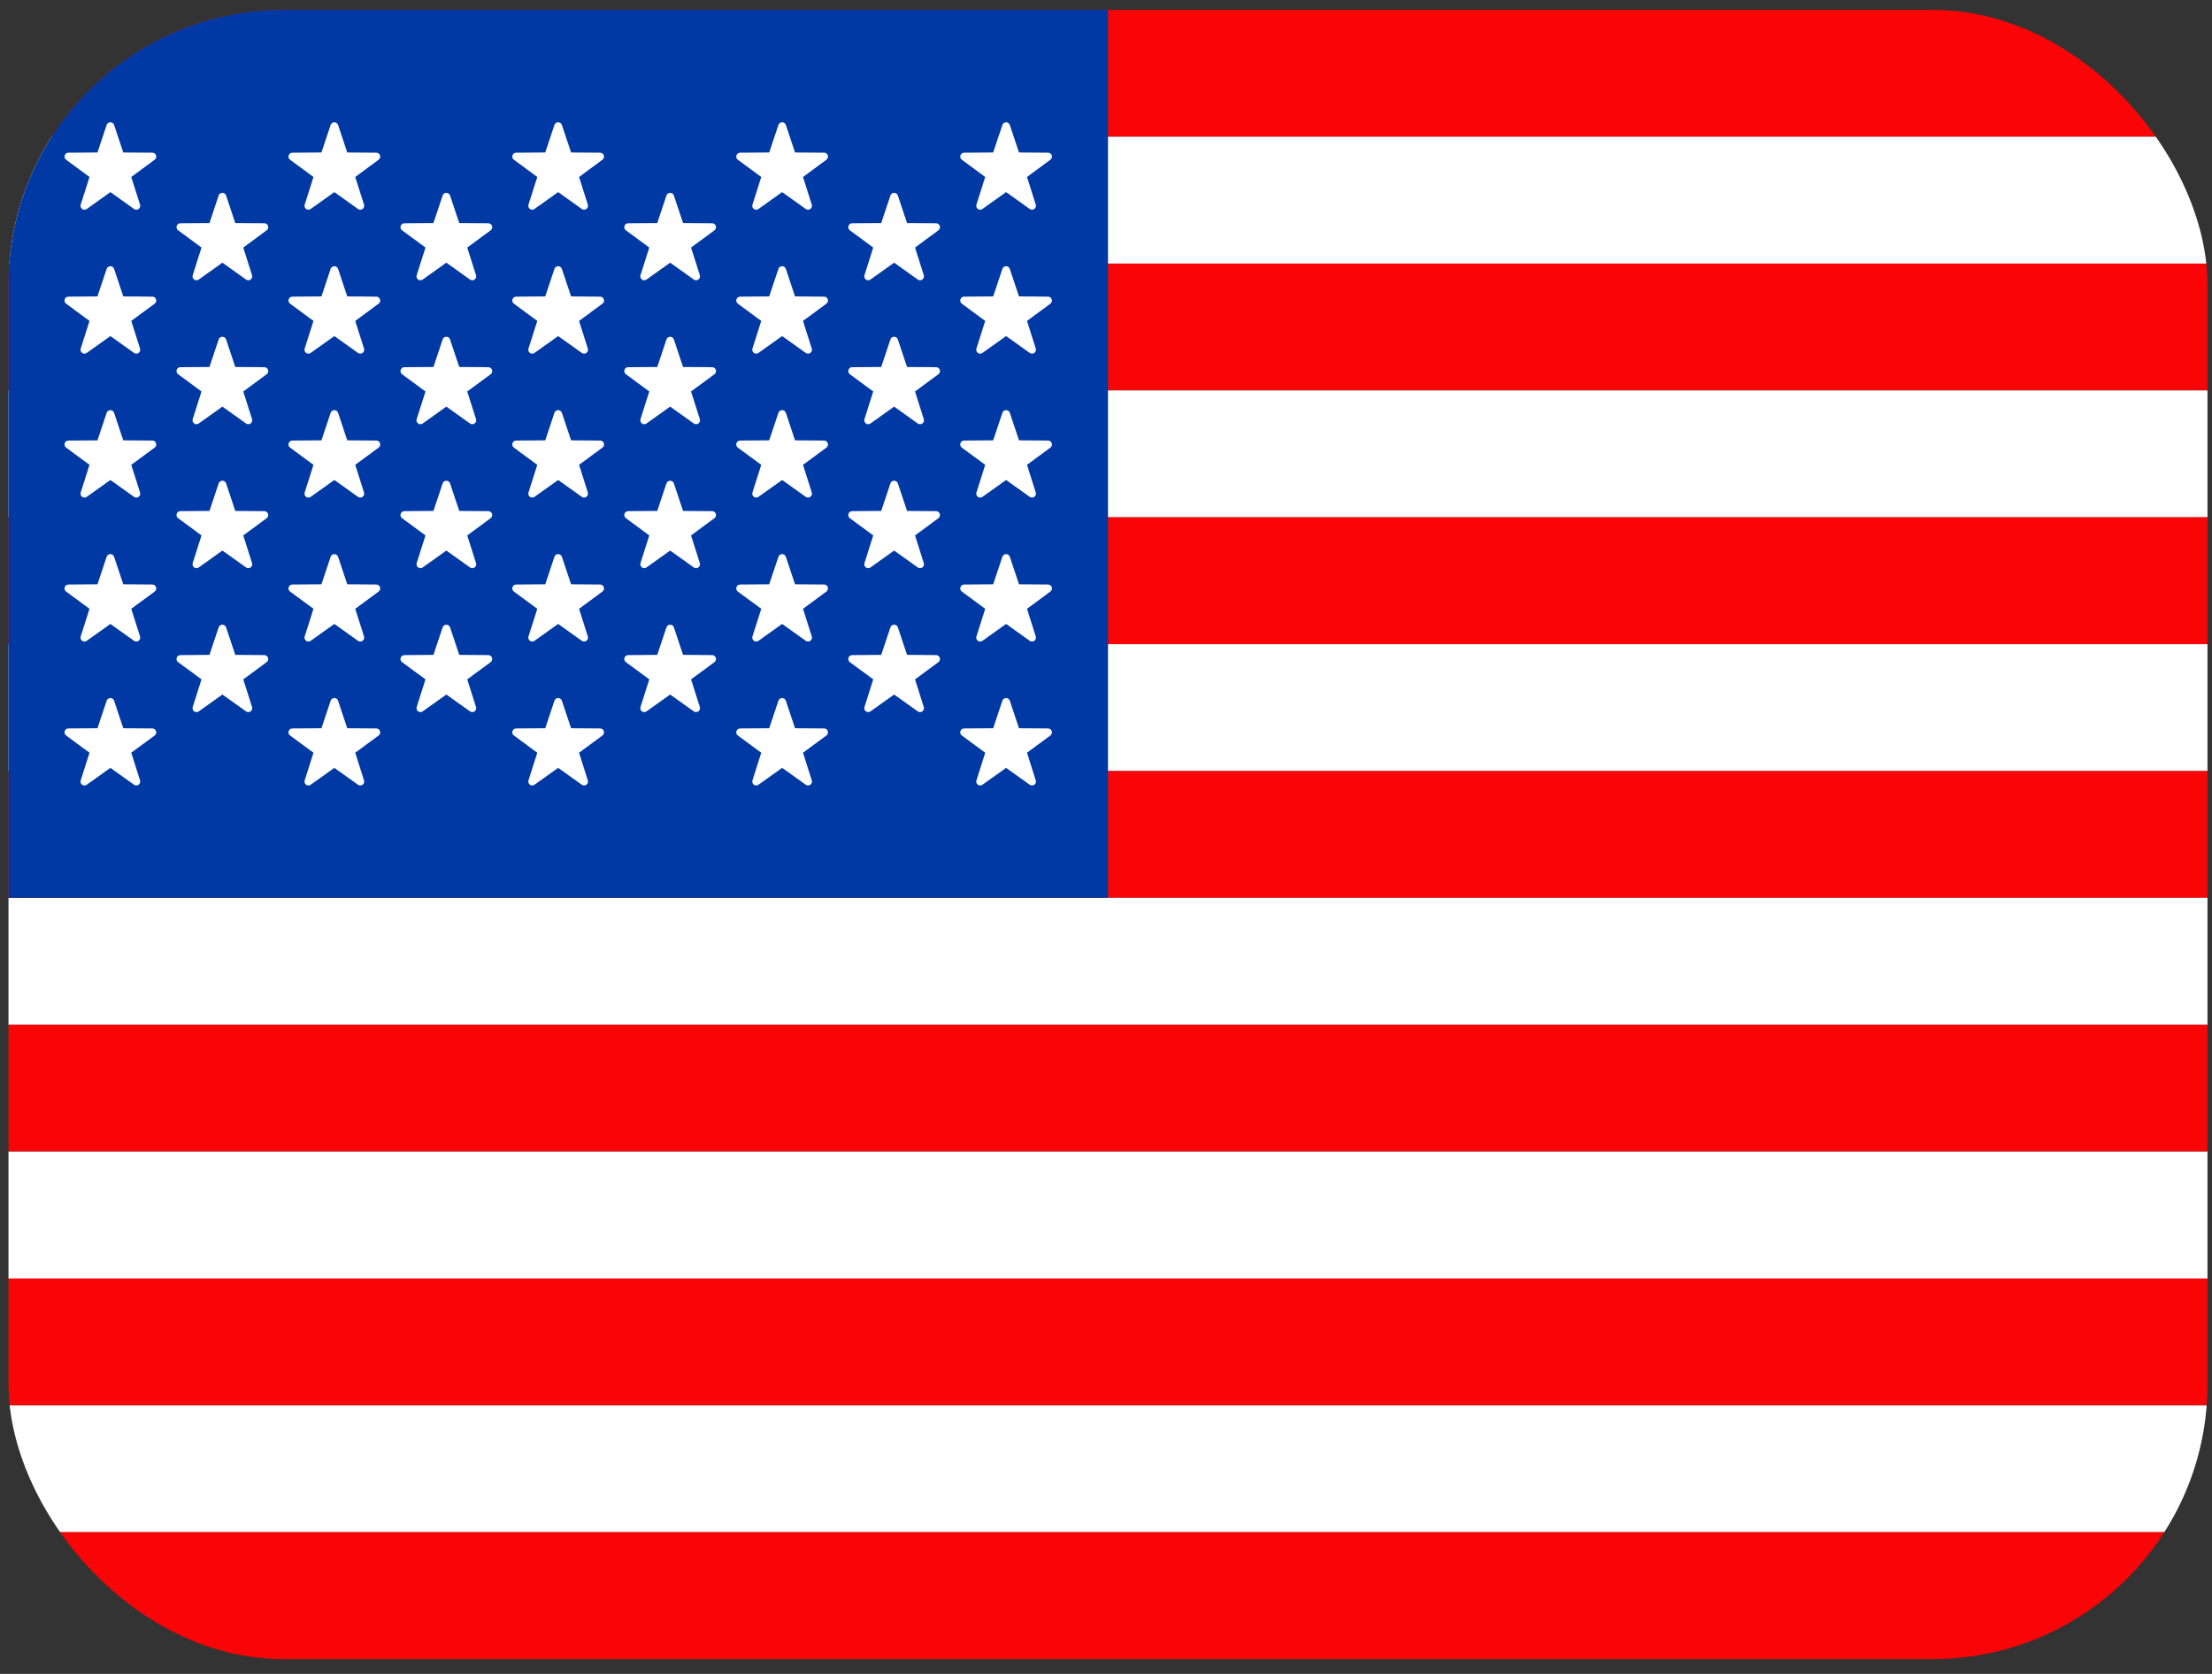
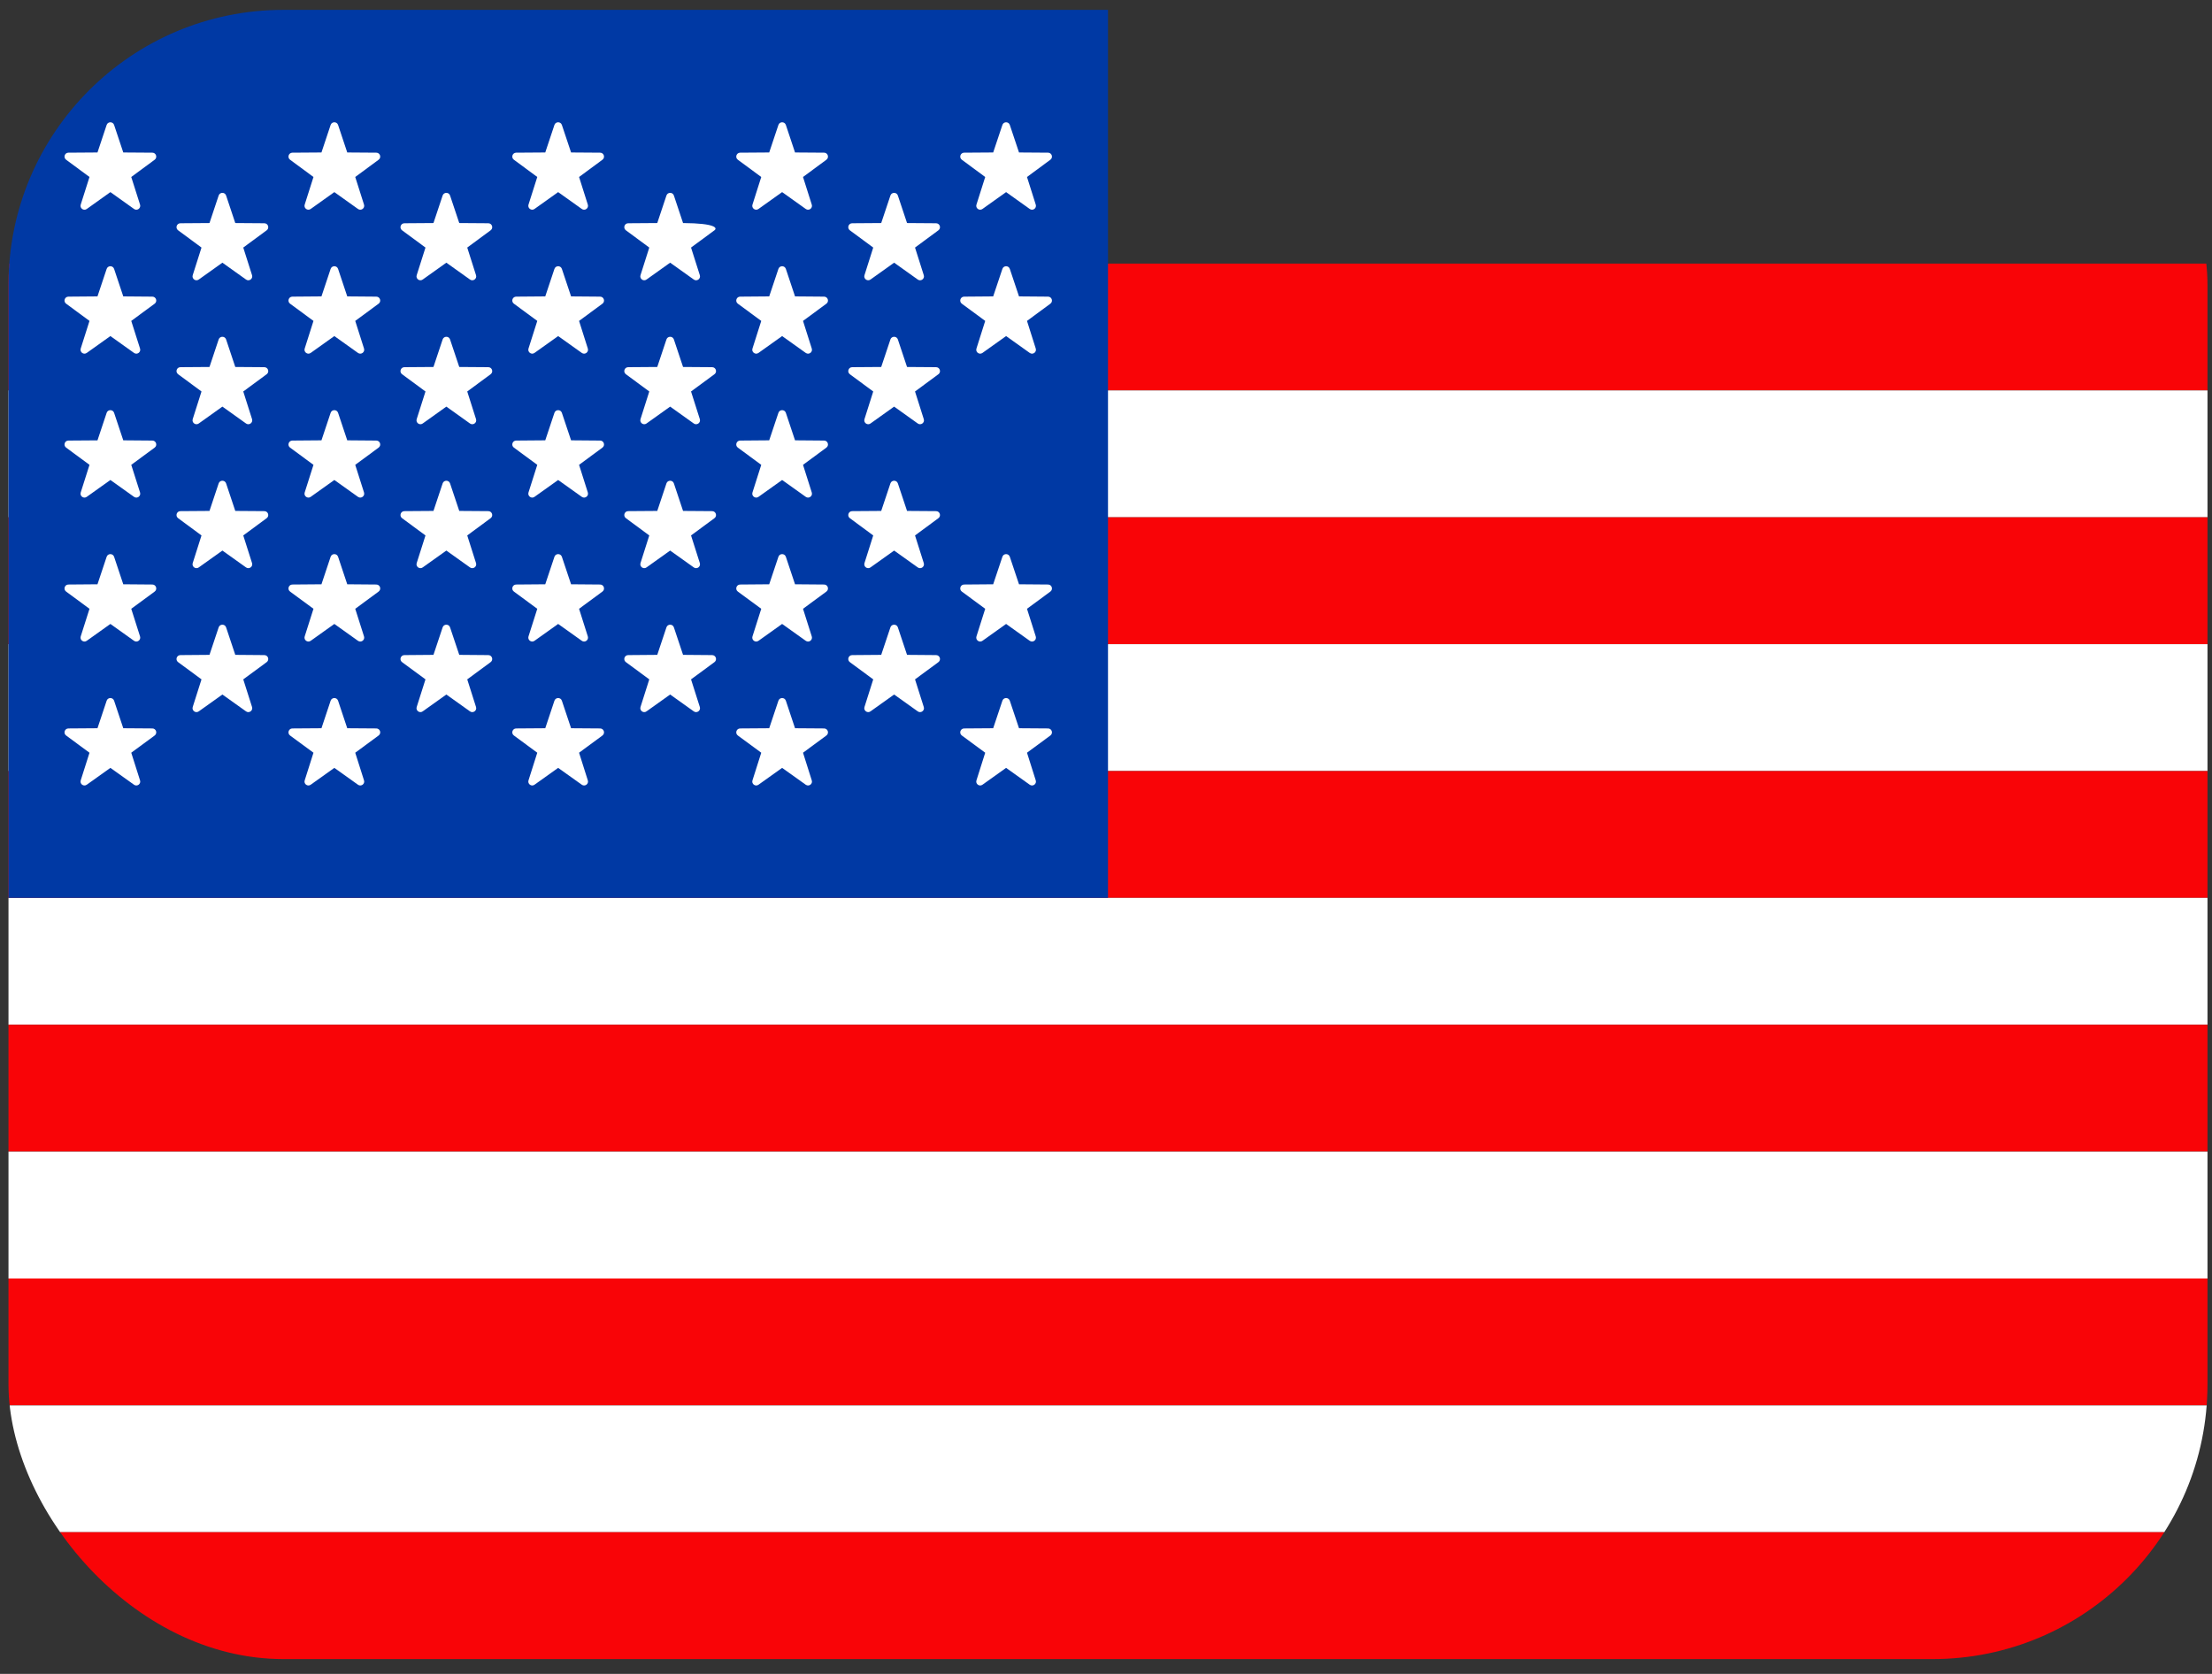
<svg xmlns="http://www.w3.org/2000/svg" width="74" height="56" viewBox="0 0 74 56" fill="none">
  <rect x="0" y="0" width="74" height="56" fill="#333333" stroke="none" />
  <g id="United States">
    <g clip-path="url(#clip0_3024_1177)">
      <g id="Vector">
-         <path d="M0.284 0.33H73.849V4.574H0.284V0.33Z" fill="#F90407" />
-         <path d="M0.284 4.574H73.849V8.818H0.284V4.574Z" fill="white" />
        <path d="M0.284 8.818H73.849V13.062H0.284V8.818Z" fill="#F90407" />
        <path d="M0.284 13.062H73.849V17.307H0.284V13.062Z" fill="white" />
        <path d="M0.284 17.307H73.849V21.551H0.284V17.307Z" fill="#F90407" />
        <path d="M0.284 21.551H73.849V25.795H0.284V21.551Z" fill="white" />
        <path d="M0.284 25.795H73.849V30.039H0.284V25.795Z" fill="#F90407" />
        <path d="M0.284 30.039H73.849V34.283H0.284V30.039Z" fill="white" />
        <path d="M0.284 34.283H73.849V38.527H0.284V34.283Z" fill="#F90407" />
        <path d="M0.284 38.527H73.849V42.772H0.284V38.527Z" fill="white" />
        <path d="M0.284 42.772H73.849V47.016H0.284V42.772Z" fill="#F90407" />
        <path d="M0.284 47.016H73.849V51.26H0.284V47.016Z" fill="white" />
        <path d="M0.284 51.26H73.849V55.504H0.284V51.26Z" fill="#F90407" />
        <path d="M0.284 0.33H37.067V30.039L0.284 30.039V0.33Z" fill="#0039A4" />
        <path d="M3.817 4.18L4.124 5.101L5.097 5.108C5.223 5.109 5.275 5.269 5.174 5.344L4.391 5.921L4.685 6.846C4.723 6.965 4.586 7.065 4.484 6.991L3.693 6.427L2.902 6.992C2.799 7.065 2.663 6.965 2.7 6.846L2.994 5.921L2.212 5.344C2.11 5.269 2.163 5.109 2.288 5.108L3.261 5.101L3.568 4.18C3.608 4.061 3.777 4.061 3.817 4.18Z" fill="white" />
        <path d="M3.817 8.996L4.124 9.916L5.097 9.924C5.223 9.925 5.275 10.085 5.174 10.16L4.391 10.736L4.685 11.661C4.723 11.781 4.586 11.88 4.484 11.807L3.693 11.243L2.902 11.807C2.799 11.88 2.663 11.781 2.7 11.661L2.994 10.736L2.212 10.16C2.11 10.085 2.163 9.925 2.288 9.924L3.261 9.916L3.568 8.996C3.608 8.877 3.777 8.877 3.817 8.996Z" fill="white" />
        <path d="M3.817 13.811L4.124 14.731L5.097 14.739C5.223 14.74 5.275 14.9 5.174 14.975L4.391 15.551L4.685 16.476C4.723 16.596 4.586 16.695 4.484 16.622L3.693 16.058L2.902 16.622C2.799 16.695 2.663 16.596 2.7 16.477L2.994 15.551L2.212 14.975C2.11 14.9 2.163 14.74 2.288 14.739L3.261 14.732L3.568 13.811C3.608 13.692 3.777 13.692 3.817 13.811Z" fill="white" />
        <path d="M3.817 18.627L4.124 19.547L5.097 19.555C5.223 19.556 5.275 19.716 5.174 19.791L4.391 20.367L4.685 21.292C4.723 21.412 4.586 21.511 4.484 21.438L3.693 20.874L2.902 21.438C2.799 21.511 2.663 21.412 2.7 21.292L2.994 20.367L2.212 19.791C2.11 19.716 2.163 19.556 2.288 19.555L3.261 19.547L3.568 18.627C3.608 18.508 3.777 18.508 3.817 18.627Z" fill="white" />
        <path d="M3.817 23.442L4.124 24.363L5.097 24.37C5.223 24.371 5.275 24.531 5.174 24.606L4.391 25.182L4.685 26.108C4.723 26.227 4.586 26.326 4.484 26.253L3.693 25.689L2.902 26.253C2.799 26.326 2.663 26.227 2.7 26.108L2.994 25.183L2.212 24.606C2.11 24.531 2.163 24.371 2.288 24.37L3.261 24.363L3.568 23.442C3.608 23.323 3.777 23.323 3.817 23.442Z" fill="white" />
        <path d="M7.564 6.541L7.871 7.462L8.844 7.469C8.97 7.47 9.022 7.63 8.921 7.705L8.138 8.282L8.432 9.207C8.47 9.326 8.333 9.426 8.231 9.352L7.44 8.788L6.649 9.352C6.546 9.425 6.41 9.326 6.447 9.207L6.741 8.282L5.959 7.705C5.857 7.63 5.909 7.47 6.035 7.469L7.008 7.462L7.315 6.541C7.355 6.422 7.524 6.422 7.564 6.541Z" fill="white" />
        <path d="M7.564 11.356L7.871 12.277L8.844 12.284C8.97 12.285 9.022 12.446 8.921 12.52L8.138 13.097L8.432 14.022C8.47 14.142 8.333 14.241 8.231 14.168L7.44 13.603L6.649 14.168C6.546 14.241 6.41 14.142 6.447 14.022L6.741 13.097L5.959 12.52C5.857 12.445 5.909 12.285 6.035 12.284L7.008 12.277L7.315 11.356C7.355 11.237 7.524 11.237 7.564 11.356Z" fill="white" />
        <path d="M7.564 16.172L7.871 17.093L8.844 17.1C8.97 17.101 9.022 17.261 8.921 17.336L8.138 17.913L8.432 18.838C8.47 18.957 8.333 19.057 8.231 18.983L7.44 18.419L6.649 18.983C6.546 19.056 6.41 18.957 6.447 18.838L6.741 17.913L5.959 17.336C5.857 17.261 5.909 17.101 6.035 17.1L7.008 17.093L7.315 16.172C7.355 16.053 7.524 16.053 7.564 16.172Z" fill="white" />
        <path d="M7.564 20.988L7.871 21.908L8.844 21.916C8.97 21.917 9.022 22.077 8.921 22.152L8.138 22.728L8.432 23.653C8.47 23.773 8.333 23.872 8.231 23.799L7.44 23.235L6.649 23.799C6.546 23.872 6.41 23.773 6.447 23.653L6.741 22.728L5.959 22.152C5.857 22.077 5.909 21.917 6.035 21.916L7.008 21.908L7.315 20.988C7.355 20.869 7.524 20.869 7.564 20.988Z" fill="white" />
        <path d="M11.31 4.18L11.617 5.101L12.589 5.108C12.716 5.109 12.768 5.269 12.666 5.344L11.884 5.921L12.178 6.846C12.216 6.965 12.079 7.065 11.976 6.991L11.185 6.427L10.394 6.991C10.292 7.064 10.155 6.965 10.193 6.846L10.487 5.921L9.704 5.344C9.603 5.269 9.655 5.109 9.781 5.108L10.754 5.101L11.061 4.18C11.101 4.061 11.27 4.061 11.31 4.18Z" fill="white" />
        <path d="M11.31 8.996L11.617 9.916L12.589 9.924C12.716 9.925 12.768 10.085 12.666 10.16L11.884 10.736L12.178 11.661C12.216 11.781 12.079 11.88 11.976 11.807L11.185 11.243L10.394 11.807C10.292 11.88 10.155 11.781 10.193 11.661L10.487 10.736L9.704 10.16C9.603 10.085 9.655 9.925 9.781 9.924L10.754 9.916L11.061 8.996C11.101 8.877 11.27 8.877 11.31 8.996Z" fill="white" />
        <path d="M11.31 13.811L11.617 14.731L12.589 14.739C12.716 14.74 12.768 14.9 12.666 14.975L11.884 15.551L12.178 16.476C12.216 16.596 12.079 16.695 11.976 16.622L11.185 16.058L10.394 16.622C10.292 16.695 10.155 16.596 10.193 16.476L10.487 15.551L9.704 14.975C9.603 14.9 9.655 14.74 9.781 14.739L10.754 14.731L11.061 13.811C11.101 13.692 11.27 13.692 11.31 13.811Z" fill="white" />
        <path d="M11.31 18.627L11.617 19.547L12.589 19.555C12.716 19.556 12.768 19.716 12.666 19.791L11.884 20.367L12.178 21.292C12.216 21.412 12.079 21.511 11.976 21.438L11.185 20.874L10.394 21.438C10.292 21.511 10.155 21.412 10.193 21.292L10.487 20.367L9.704 19.791C9.603 19.716 9.655 19.556 9.781 19.555L10.754 19.547L11.061 18.627C11.101 18.508 11.27 18.508 11.31 18.627Z" fill="white" />
        <path d="M11.31 23.442L11.617 24.363L12.589 24.37C12.716 24.371 12.768 24.531 12.666 24.606L11.884 25.182L12.178 26.108C12.216 26.227 12.079 26.326 11.976 26.253L11.185 25.689L10.394 26.253C10.292 26.326 10.155 26.227 10.193 26.108L10.487 25.182L9.704 24.606C9.603 24.531 9.655 24.371 9.781 24.37L10.754 24.363L11.061 23.442C11.101 23.323 11.27 23.323 11.31 23.442Z" fill="white" />
        <path d="M15.056 6.541L15.364 7.462L16.337 7.469C16.462 7.47 16.515 7.63 16.413 7.705L15.631 8.282L15.925 9.207C15.963 9.326 15.826 9.426 15.723 9.352L14.932 8.788L14.141 9.352C14.039 9.425 13.902 9.326 13.94 9.207L14.234 8.282L13.451 7.705C13.35 7.63 13.402 7.47 13.528 7.469L14.501 7.462L14.808 6.541C14.848 6.422 15.017 6.422 15.056 6.541Z" fill="white" />
        <path d="M15.056 11.356L15.364 12.277L16.337 12.284C16.462 12.285 16.515 12.446 16.413 12.52L15.631 13.097L15.925 14.022C15.963 14.142 15.826 14.241 15.723 14.168L14.932 13.603L14.141 14.168C14.039 14.241 13.902 14.142 13.94 14.022L14.234 13.097L13.451 12.52C13.35 12.445 13.402 12.285 13.528 12.284L14.501 12.277L14.808 11.356C14.848 11.237 15.017 11.237 15.056 11.356Z" fill="white" />
        <path d="M15.056 16.172L15.364 17.093L16.337 17.1C16.462 17.101 16.515 17.261 16.413 17.336L15.631 17.913L15.925 18.838C15.963 18.957 15.826 19.057 15.723 18.983L14.932 18.419L14.141 18.983C14.039 19.056 13.902 18.957 13.94 18.838L14.234 17.913L13.451 17.336C13.35 17.261 13.402 17.101 13.528 17.1L14.501 17.093L14.808 16.172C14.848 16.053 15.017 16.053 15.056 16.172Z" fill="white" />
        <path d="M15.056 20.988L15.364 21.908L16.337 21.916C16.462 21.917 16.515 22.077 16.413 22.152L15.631 22.728L15.925 23.653C15.963 23.773 15.826 23.872 15.723 23.799L14.932 23.235L14.141 23.799C14.039 23.872 13.902 23.773 13.94 23.653L14.234 22.728L13.451 22.152C13.35 22.077 13.402 21.917 13.528 21.916L14.501 21.908L14.808 20.988C14.848 20.869 15.017 20.869 15.056 20.988Z" fill="white" />
        <path d="M18.797 4.18L19.105 5.101L20.077 5.108C20.203 5.109 20.255 5.269 20.154 5.344L19.372 5.921L19.665 6.846C19.703 6.965 19.566 7.065 19.464 6.991L18.672 6.427L17.881 6.991C17.779 7.064 17.643 6.965 17.68 6.846L17.974 5.921L17.192 5.344C17.09 5.269 17.142 5.109 17.268 5.108L18.241 5.101L18.548 4.18C18.588 4.061 18.757 4.061 18.797 4.18Z" fill="white" />
        <path d="M18.797 8.996L19.105 9.916L20.077 9.924C20.203 9.925 20.255 10.085 20.154 10.16L19.372 10.736L19.665 11.661C19.703 11.781 19.566 11.88 19.464 11.807L18.672 11.243L17.881 11.807C17.779 11.88 17.643 11.781 17.68 11.661L17.974 10.736L17.192 10.16C17.09 10.085 17.142 9.925 17.268 9.924L18.241 9.916L18.548 8.996C18.588 8.877 18.757 8.877 18.797 8.996Z" fill="white" />
        <path d="M18.797 13.811L19.105 14.731L20.077 14.739C20.203 14.74 20.255 14.9 20.154 14.975L19.372 15.551L19.665 16.476C19.703 16.596 19.566 16.695 19.464 16.622L18.672 16.058L17.881 16.622C17.779 16.695 17.643 16.596 17.68 16.476L17.974 15.551L17.192 14.975C17.09 14.9 17.142 14.74 17.268 14.739L18.241 14.731L18.548 13.811C18.588 13.692 18.757 13.692 18.797 13.811Z" fill="white" />
        <path d="M18.797 18.627L19.105 19.547L20.077 19.555C20.203 19.556 20.255 19.716 20.154 19.791L19.372 20.367L19.665 21.292C19.703 21.412 19.566 21.511 19.464 21.438L18.672 20.874L17.881 21.438C17.779 21.511 17.643 21.412 17.68 21.292L17.974 20.367L17.192 19.791C17.09 19.716 17.142 19.556 17.268 19.555L18.241 19.547L18.548 18.627C18.588 18.508 18.757 18.508 18.797 18.627Z" fill="white" />
        <path d="M18.797 23.442L19.105 24.363L20.077 24.37C20.203 24.371 20.255 24.531 20.154 24.606L19.372 25.182L19.665 26.108C19.703 26.227 19.566 26.326 19.464 26.253L18.672 25.689L17.881 26.253C17.779 26.326 17.643 26.227 17.68 26.108L17.974 25.182L17.192 24.606C17.09 24.531 17.142 24.371 17.268 24.37L18.241 24.363L18.548 23.442C18.588 23.323 18.757 23.323 18.797 23.442Z" fill="white" />
-         <path d="M22.544 6.541L22.851 7.462L23.824 7.469C23.95 7.47 24.002 7.63 23.901 7.705L23.118 8.282L23.412 9.207C23.45 9.326 23.313 9.426 23.21 9.352L22.419 8.788L21.628 9.352C21.526 9.425 21.39 9.326 21.427 9.207L21.721 8.282L20.939 7.705C20.837 7.63 20.889 7.47 21.015 7.469L21.988 7.462L22.295 6.541C22.335 6.422 22.504 6.422 22.544 6.541Z" fill="white" />
+         <path d="M22.544 6.541L22.851 7.462C23.95 7.47 24.002 7.63 23.901 7.705L23.118 8.282L23.412 9.207C23.45 9.326 23.313 9.426 23.21 9.352L22.419 8.788L21.628 9.352C21.526 9.425 21.39 9.326 21.427 9.207L21.721 8.282L20.939 7.705C20.837 7.63 20.889 7.47 21.015 7.469L21.988 7.462L22.295 6.541C22.335 6.422 22.504 6.422 22.544 6.541Z" fill="white" />
        <path d="M22.544 11.356L22.851 12.277L23.824 12.284C23.95 12.285 24.002 12.446 23.901 12.52L23.118 13.097L23.412 14.022C23.45 14.142 23.313 14.241 23.21 14.168L22.419 13.603L21.628 14.168C21.526 14.241 21.39 14.142 21.427 14.022L21.721 13.097L20.939 12.52C20.837 12.445 20.889 12.285 21.015 12.284L21.988 12.277L22.295 11.356C22.335 11.237 22.504 11.237 22.544 11.356Z" fill="white" />
        <path d="M22.544 16.172L22.851 17.093L23.824 17.1C23.95 17.101 24.002 17.261 23.901 17.336L23.118 17.913L23.412 18.838C23.45 18.957 23.313 19.057 23.21 18.983L22.419 18.419L21.628 18.983C21.526 19.056 21.39 18.957 21.427 18.838L21.721 17.913L20.939 17.336C20.837 17.261 20.889 17.101 21.015 17.1L21.988 17.093L22.295 16.172C22.335 16.053 22.504 16.053 22.544 16.172Z" fill="white" />
        <path d="M22.544 20.988L22.851 21.908L23.824 21.916C23.95 21.917 24.002 22.077 23.901 22.152L23.118 22.728L23.412 23.653C23.45 23.773 23.313 23.872 23.21 23.799L22.419 23.235L21.628 23.799C21.526 23.872 21.39 23.773 21.427 23.653L21.721 22.728L20.939 22.152C20.837 22.077 20.889 21.917 21.015 21.916L21.988 21.908L22.295 20.988C22.335 20.869 22.504 20.869 22.544 20.988Z" fill="white" />
        <path d="M26.29 4.18L26.597 5.101L27.57 5.108C27.695 5.109 27.747 5.269 27.646 5.344L26.864 5.921L27.157 6.846C27.196 6.965 27.059 7.065 26.956 6.991L26.165 6.427L25.374 6.991C25.272 7.064 25.135 6.965 25.173 6.846L25.467 5.921L24.684 5.344C24.583 5.269 24.635 5.109 24.761 5.108L25.733 5.101L26.041 4.18C26.081 4.061 26.25 4.061 26.29 4.18Z" fill="white" />
        <path d="M26.29 8.996L26.597 9.916L27.57 9.924C27.695 9.925 27.747 10.085 27.646 10.16L26.864 10.736L27.157 11.661C27.196 11.781 27.059 11.88 26.956 11.807L26.165 11.243L25.374 11.807C25.272 11.88 25.135 11.781 25.173 11.661L25.467 10.736L24.684 10.16C24.583 10.085 24.635 9.925 24.761 9.924L25.733 9.916L26.041 8.996C26.081 8.877 26.25 8.877 26.29 8.996Z" fill="white" />
        <path d="M26.29 13.811L26.597 14.731L27.57 14.739C27.695 14.74 27.747 14.9 27.646 14.975L26.864 15.551L27.157 16.476C27.196 16.596 27.059 16.695 26.956 16.622L26.165 16.058L25.374 16.622C25.272 16.695 25.135 16.596 25.173 16.476L25.467 15.551L24.684 14.975C24.583 14.9 24.635 14.74 24.761 14.739L25.733 14.731L26.041 13.811C26.081 13.692 26.25 13.692 26.29 13.811Z" fill="white" />
        <path d="M26.29 18.627L26.597 19.547L27.57 19.555C27.695 19.556 27.747 19.716 27.646 19.791L26.864 20.367L27.157 21.292C27.196 21.412 27.059 21.511 26.956 21.438L26.165 20.874L25.374 21.438C25.272 21.511 25.135 21.412 25.173 21.292L25.467 20.367L24.684 19.791C24.583 19.716 24.635 19.556 24.761 19.555L25.733 19.547L26.041 18.627C26.081 18.508 26.25 18.508 26.29 18.627Z" fill="white" />
        <path d="M26.29 23.442L26.597 24.363L27.57 24.37C27.695 24.371 27.747 24.531 27.646 24.606L26.864 25.182L27.157 26.108C27.196 26.227 27.059 26.326 26.956 26.253L26.165 25.689L25.374 26.253C25.272 26.326 25.135 26.227 25.173 26.108L25.467 25.182L24.684 24.606C24.583 24.531 24.635 24.371 24.761 24.37L25.733 24.363L26.041 23.442C26.081 23.323 26.25 23.323 26.29 23.442Z" fill="white" />
        <path d="M30.037 6.541L30.344 7.462L31.316 7.469C31.442 7.47 31.494 7.63 31.393 7.705L30.611 8.282L30.904 9.207C30.943 9.326 30.806 9.426 30.703 9.352L29.912 8.788L29.121 9.352C29.019 9.425 28.882 9.326 28.92 9.207L29.213 8.282L28.431 7.705C28.33 7.63 28.382 7.47 28.508 7.469L29.48 7.462L29.788 6.541C29.828 6.422 29.997 6.422 30.037 6.541Z" fill="white" />
        <path d="M30.037 11.356L30.344 12.277L31.316 12.284C31.442 12.285 31.494 12.446 31.393 12.52L30.611 13.097L30.904 14.022C30.943 14.142 30.806 14.241 30.703 14.168L29.912 13.603L29.121 14.168C29.019 14.241 28.882 14.142 28.92 14.022L29.213 13.097L28.431 12.52C28.33 12.445 28.382 12.285 28.508 12.284L29.48 12.277L29.788 11.356C29.828 11.237 29.997 11.237 30.037 11.356Z" fill="white" />
        <path d="M30.037 16.172L30.344 17.093L31.316 17.1C31.442 17.101 31.494 17.261 31.393 17.336L30.611 17.913L30.904 18.838C30.943 18.957 30.806 19.057 30.703 18.983L29.912 18.419L29.121 18.983C29.019 19.056 28.882 18.957 28.92 18.838L29.213 17.913L28.431 17.336C28.33 17.261 28.382 17.101 28.508 17.1L29.48 17.093L29.788 16.172C29.828 16.053 29.997 16.053 30.037 16.172Z" fill="white" />
        <path d="M30.037 20.988L30.344 21.908L31.316 21.916C31.442 21.917 31.494 22.077 31.393 22.152L30.611 22.728L30.904 23.653C30.943 23.773 30.806 23.872 30.703 23.799L29.912 23.235L29.121 23.799C29.019 23.872 28.882 23.773 28.92 23.653L29.213 22.728L28.431 22.152C28.33 22.077 28.382 21.917 28.508 21.916L29.48 21.908L29.788 20.988C29.828 20.869 29.997 20.869 30.037 20.988Z" fill="white" />
        <path d="M33.782 4.18L34.09 5.101L35.062 5.108C35.188 5.109 35.24 5.269 35.139 5.344L34.357 5.921L34.65 6.846C34.688 6.965 34.552 7.065 34.449 6.991L33.658 6.427L32.867 6.991C32.765 7.064 32.628 6.965 32.666 6.846L32.959 5.921L32.177 5.344C32.076 5.269 32.128 5.109 32.254 5.108L33.226 5.101L33.534 4.18C33.574 4.061 33.742 4.061 33.782 4.18Z" fill="white" />
        <path d="M33.782 8.996L34.09 9.916L35.062 9.924C35.188 9.925 35.24 10.085 35.139 10.16L34.357 10.736L34.65 11.661C34.688 11.781 34.552 11.88 34.449 11.807L33.658 11.243L32.867 11.807C32.765 11.88 32.628 11.781 32.666 11.661L32.959 10.736L32.177 10.16C32.076 10.085 32.128 9.925 32.254 9.924L33.226 9.916L33.534 8.996C33.574 8.877 33.742 8.877 33.782 8.996Z" fill="white" />
-         <path d="M33.782 13.811L34.09 14.731L35.062 14.739C35.188 14.74 35.24 14.9 35.139 14.975L34.357 15.551L34.65 16.476C34.688 16.596 34.552 16.695 34.449 16.622L33.658 16.058L32.867 16.622C32.765 16.695 32.628 16.596 32.666 16.476L32.959 15.551L32.177 14.975C32.076 14.9 32.128 14.74 32.254 14.739L33.226 14.731L33.534 13.811C33.574 13.692 33.742 13.692 33.782 13.811Z" fill="white" />
        <path d="M33.782 18.627L34.09 19.547L35.062 19.555C35.188 19.556 35.24 19.716 35.139 19.791L34.357 20.367L34.65 21.292C34.688 21.412 34.552 21.511 34.449 21.438L33.658 20.874L32.867 21.438C32.765 21.511 32.628 21.412 32.666 21.292L32.959 20.367L32.177 19.791C32.076 19.716 32.128 19.556 32.254 19.555L33.226 19.547L33.534 18.627C33.574 18.508 33.742 18.508 33.782 18.627Z" fill="white" />
        <path d="M33.782 23.442L34.09 24.363L35.062 24.37C35.188 24.371 35.24 24.531 35.139 24.606L34.357 25.182L34.65 26.108C34.688 26.227 34.552 26.326 34.449 26.253L33.658 25.689L32.867 26.253C32.765 26.326 32.628 26.227 32.666 26.108L32.959 25.182L32.177 24.606C32.076 24.531 32.128 24.371 32.254 24.37L33.226 24.363L33.534 23.442C33.574 23.323 33.742 23.323 33.782 23.442Z" fill="white" />
      </g>
    </g>
  </g>
  <defs>
    <clipPath id="clip0_3024_1177">
      <rect x="0.284" y="0.33" width="73.565" height="55.174" rx="9.196" fill="white" />
    </clipPath>
  </defs>
</svg>